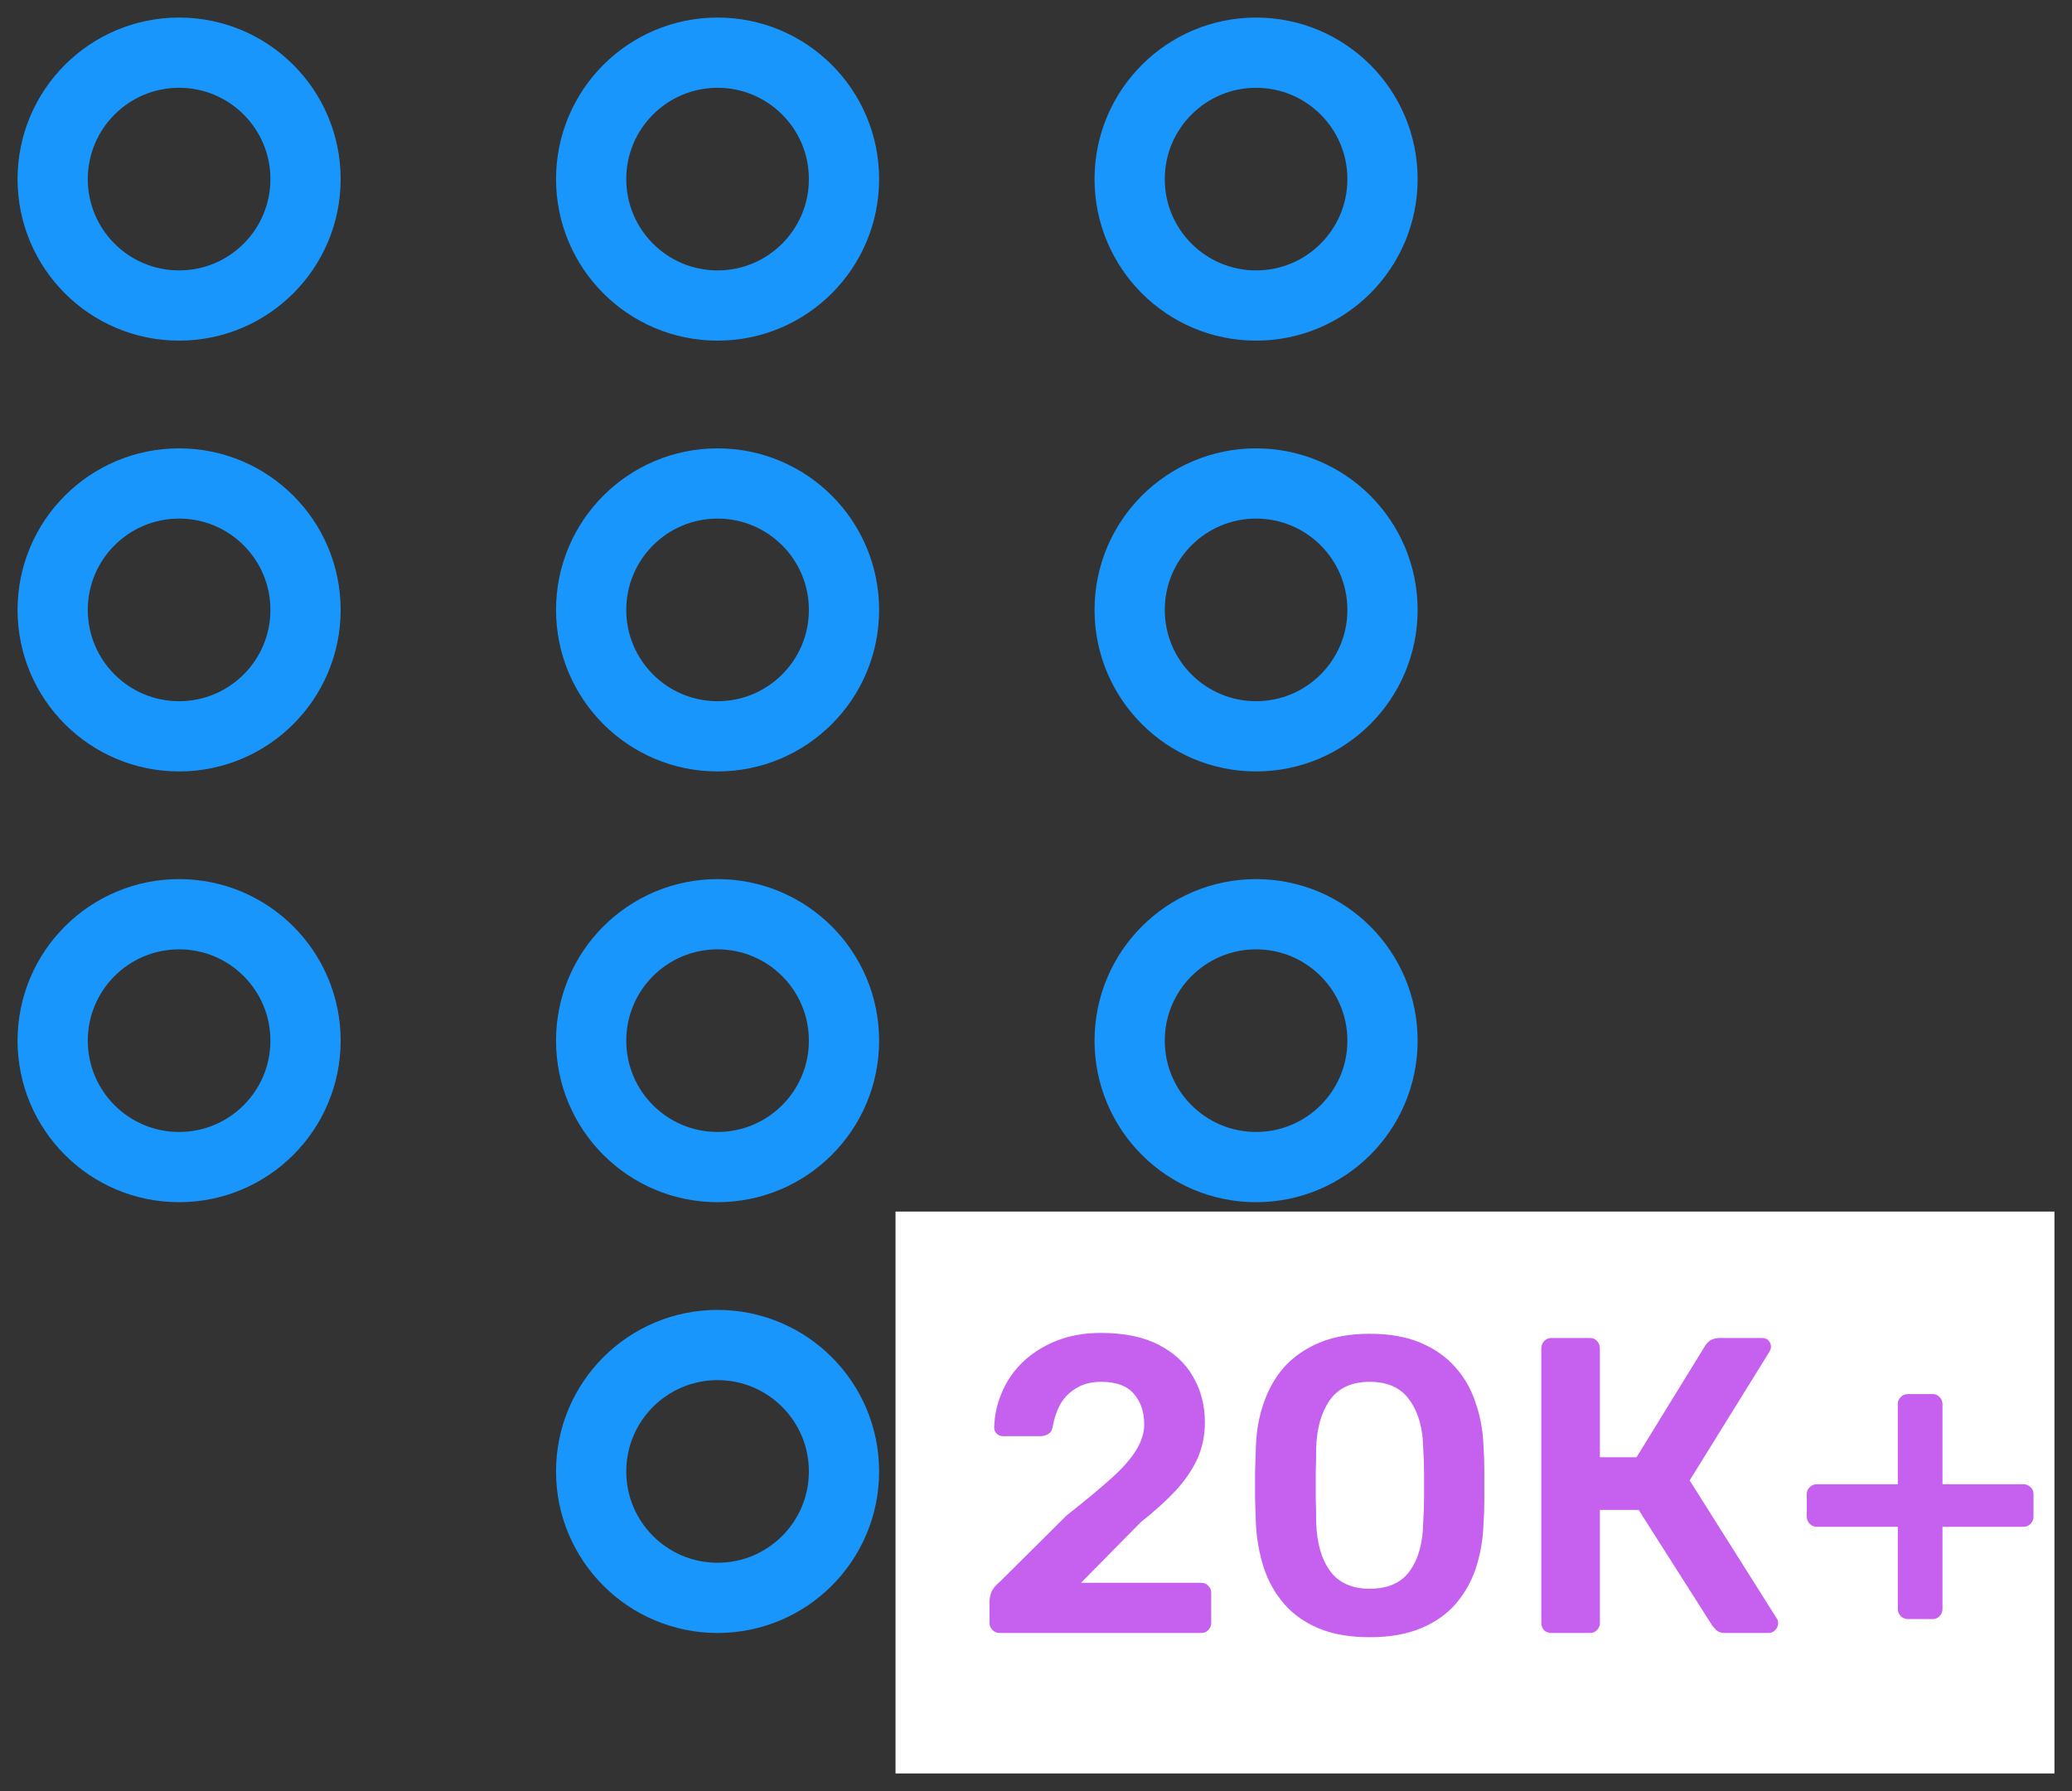
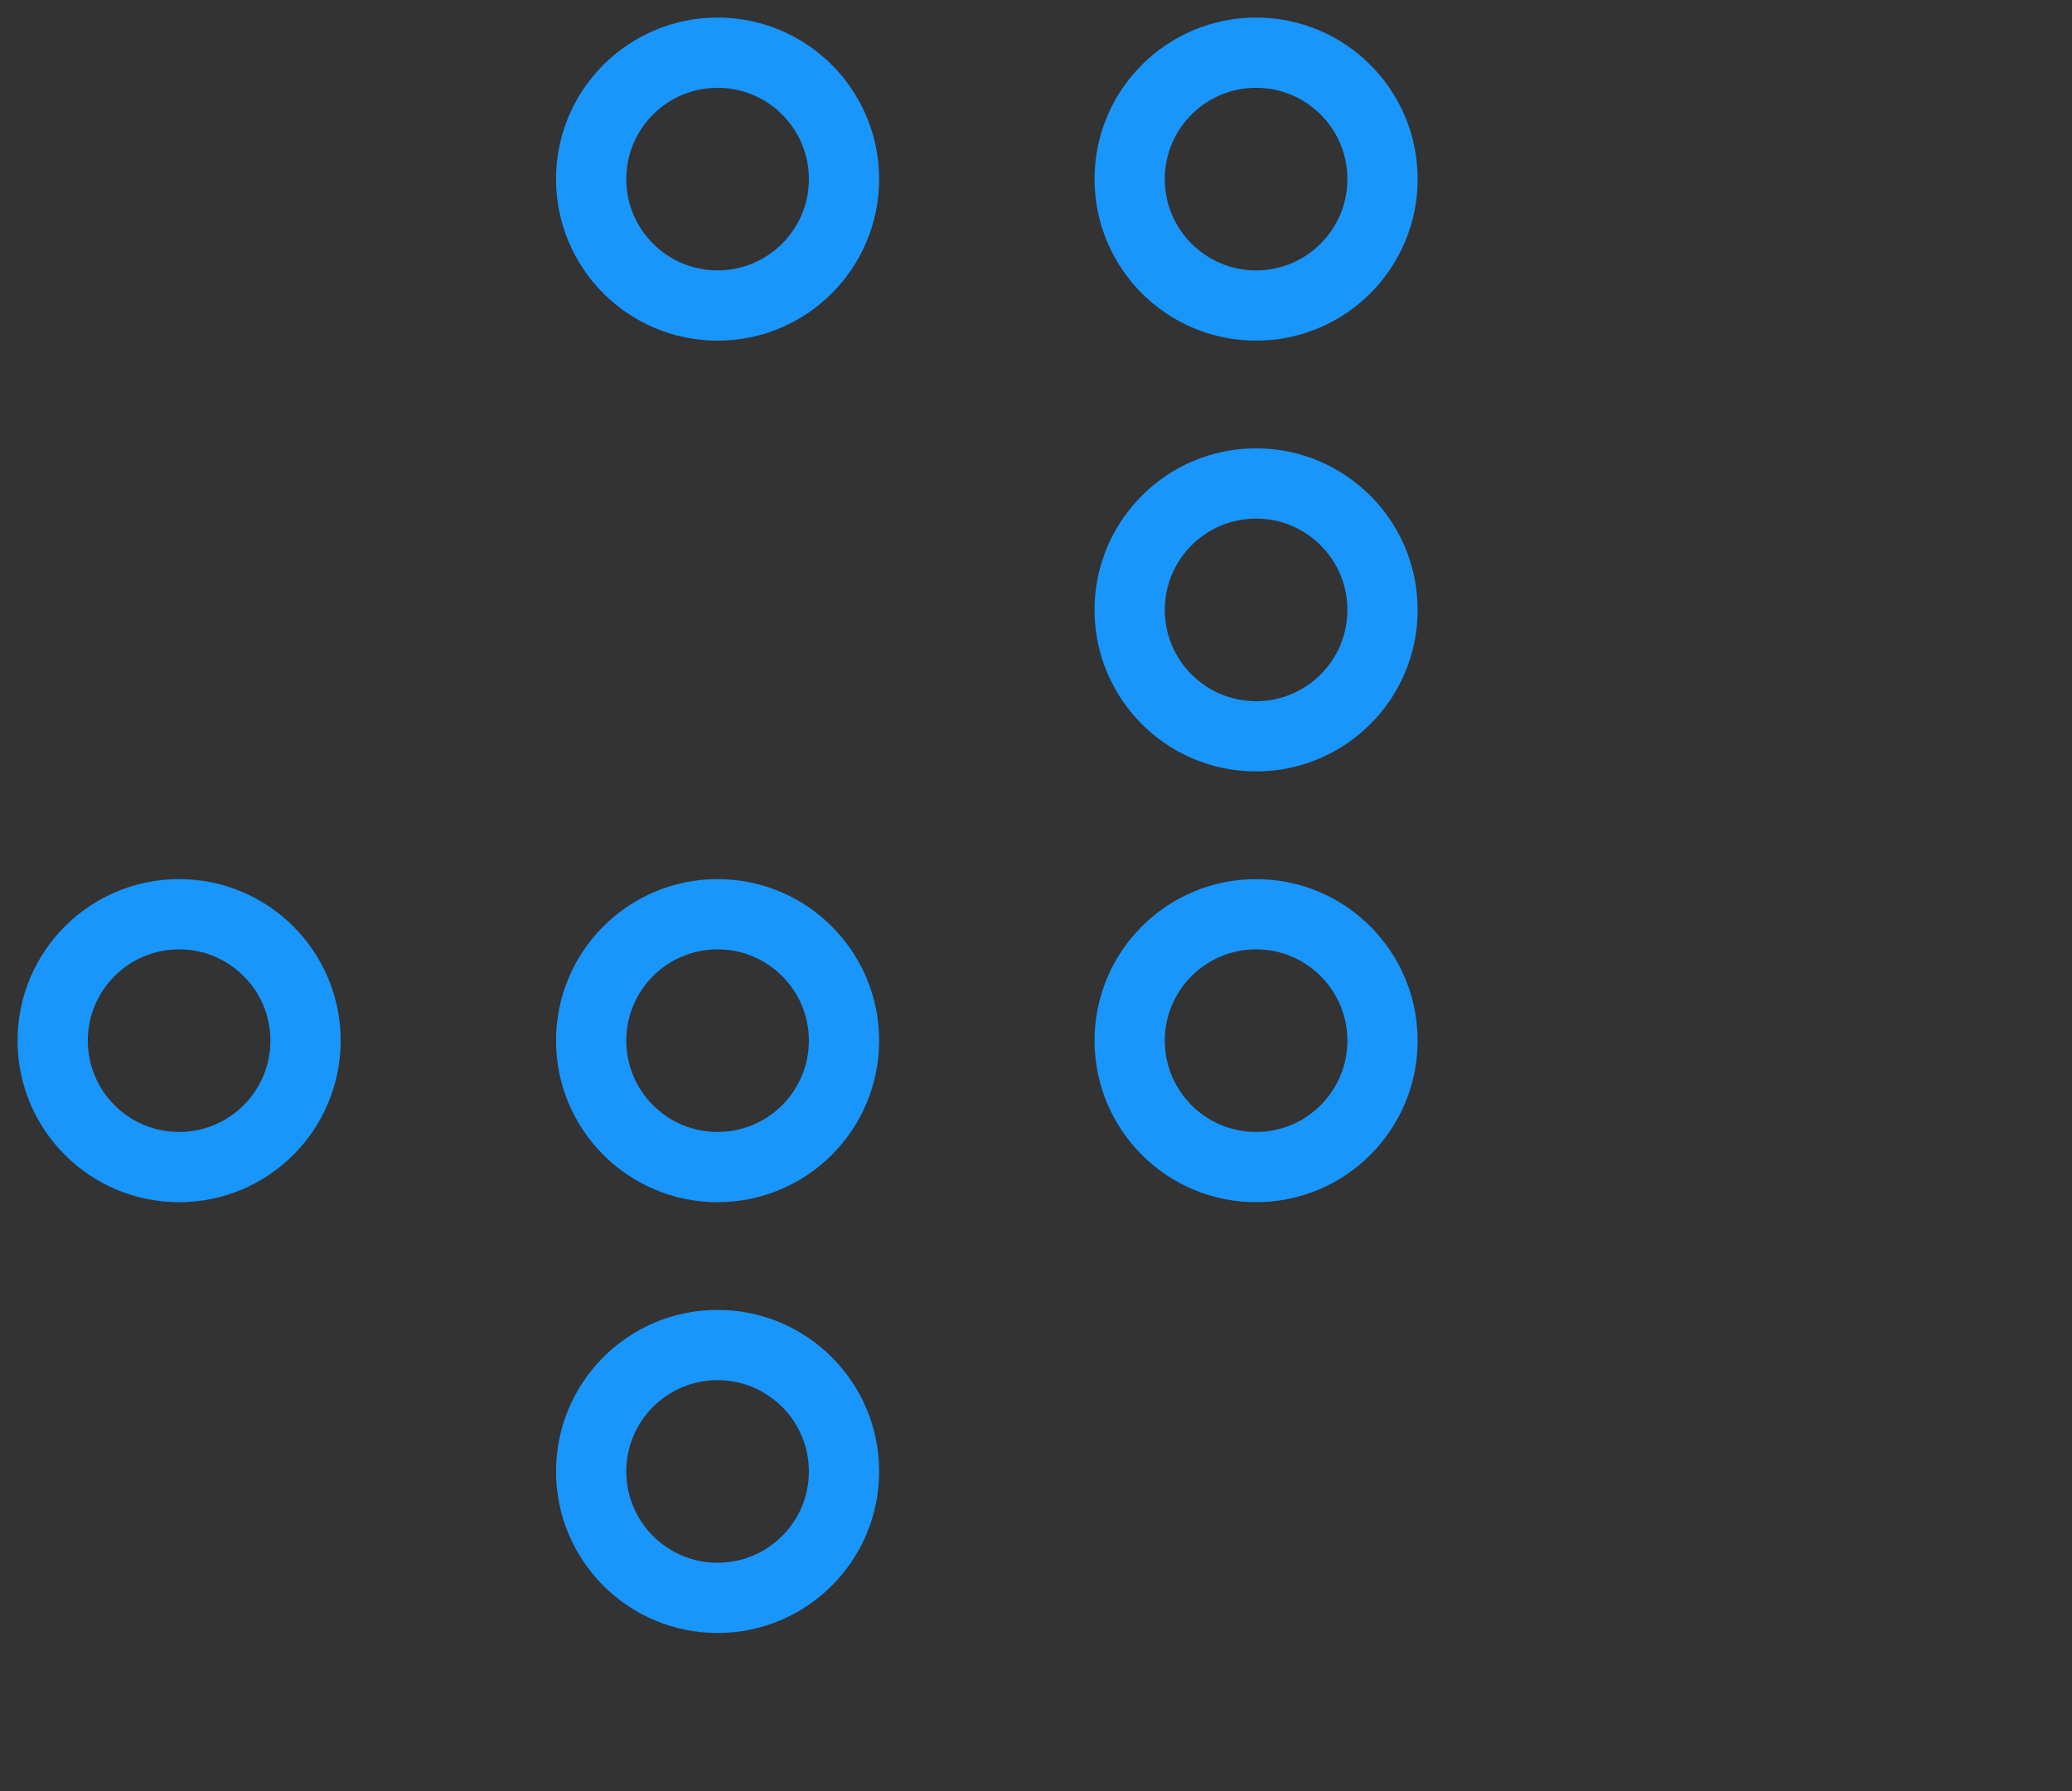
<svg xmlns="http://www.w3.org/2000/svg" width="59" height="51" viewBox="0 0 59 51" fill="none">
  <rect x="0" y="0" width="59" height="51" fill="#333333" stroke="none" />
-   <circle cx="5.1" cy="5.1" r="3.6" stroke="#1996FC" stroke-width="2" />
  <circle cx="20.433" cy="5.1" r="3.6" stroke="#1996FC" stroke-width="2" />
  <circle cx="35.767" cy="5.1" r="3.6" stroke="#1996FC" stroke-width="2" />
-   <circle cx="5.1" cy="17.367" r="3.6" stroke="#1996FC" stroke-width="2" />
-   <circle cx="20.433" cy="17.367" r="3.6" stroke="#1996FC" stroke-width="2" />
  <circle cx="35.767" cy="17.367" r="3.6" stroke="#1996FC" stroke-width="2" />
  <circle cx="5.1" cy="29.633" r="3.6" stroke="#1996FC" stroke-width="2" />
  <circle cx="20.433" cy="29.633" r="3.6" stroke="#1996FC" stroke-width="2" />
  <circle cx="35.767" cy="29.633" r="3.6" stroke="#1996FC" stroke-width="2" />
  <circle cx="20.433" cy="41.9" r="3.6" stroke="#1996FC" stroke-width="2" />
-   <rect width="33" height="16" transform="translate(25.5 34.5)" fill="white" />
-   <path d="M28.465 46.5C28.385 46.5 28.317 46.472 28.261 46.416C28.205 46.36 28.177 46.292 28.177 46.212V45.6C28.177 45.528 28.193 45.444 28.225 45.348C28.265 45.244 28.349 45.14 28.477 45.036L30.373 43.152C30.901 42.736 31.325 42.384 31.645 42.096C31.973 41.8 32.209 41.532 32.353 41.292C32.505 41.044 32.581 40.8 32.581 40.56C32.581 40.2 32.481 39.908 32.281 39.684C32.089 39.46 31.781 39.348 31.357 39.348C31.077 39.348 30.841 39.408 30.649 39.528C30.457 39.64 30.305 39.792 30.193 39.984C30.089 40.176 30.017 40.388 29.977 40.62C29.961 40.724 29.917 40.796 29.845 40.836C29.773 40.876 29.701 40.896 29.629 40.896H28.561C28.489 40.896 28.429 40.872 28.381 40.824C28.333 40.776 28.309 40.72 28.309 40.656C28.317 40.312 28.389 39.98 28.525 39.66C28.661 39.332 28.857 39.044 29.113 38.796C29.377 38.54 29.697 38.336 30.073 38.184C30.449 38.032 30.873 37.956 31.345 37.956C32.009 37.956 32.557 38.068 32.989 38.292C33.429 38.516 33.757 38.82 33.973 39.204C34.197 39.588 34.309 40.02 34.309 40.5C34.309 40.876 34.237 41.224 34.093 41.544C33.949 41.856 33.741 42.16 33.469 42.456C33.197 42.744 32.869 43.04 32.485 43.344L30.781 45.072H34.201C34.289 45.072 34.357 45.1 34.405 45.156C34.461 45.204 34.489 45.272 34.489 45.36V46.212C34.489 46.292 34.461 46.36 34.405 46.416C34.357 46.472 34.289 46.5 34.201 46.5H28.465ZM39.002 46.62C38.434 46.62 37.95 46.536 37.55 46.368C37.15 46.2 36.822 45.968 36.566 45.672C36.31 45.376 36.118 45.036 35.99 44.652C35.862 44.26 35.786 43.844 35.762 43.404C35.754 43.188 35.746 42.952 35.738 42.696C35.738 42.432 35.738 42.168 35.738 41.904C35.746 41.64 35.754 41.396 35.762 41.172C35.778 40.732 35.854 40.32 35.99 39.936C36.126 39.544 36.322 39.204 36.578 38.916C36.842 38.628 37.174 38.4 37.574 38.232C37.974 38.064 38.45 37.98 39.002 37.98C39.562 37.98 40.042 38.064 40.442 38.232C40.842 38.4 41.17 38.628 41.426 38.916C41.69 39.204 41.886 39.544 42.014 39.936C42.15 40.32 42.226 40.732 42.242 41.172C42.258 41.396 42.266 41.64 42.266 41.904C42.266 42.168 42.266 42.432 42.266 42.696C42.266 42.952 42.258 43.188 42.242 43.404C42.226 43.844 42.154 44.26 42.026 44.652C41.898 45.036 41.706 45.376 41.45 45.672C41.194 45.968 40.862 46.2 40.454 46.368C40.054 46.536 39.57 46.62 39.002 46.62ZM39.002 45.24C39.522 45.24 39.902 45.072 40.142 44.736C40.39 44.392 40.518 43.928 40.526 43.344C40.542 43.112 40.55 42.88 40.55 42.648C40.55 42.408 40.55 42.168 40.55 41.928C40.55 41.688 40.542 41.46 40.526 41.244C40.518 40.676 40.39 40.22 40.142 39.876C39.902 39.524 39.522 39.348 39.002 39.348C38.49 39.348 38.11 39.524 37.862 39.876C37.622 40.22 37.494 40.676 37.478 41.244C37.478 41.46 37.474 41.688 37.466 41.928C37.466 42.168 37.466 42.408 37.466 42.648C37.474 42.88 37.478 43.112 37.478 43.344C37.494 43.928 37.626 44.392 37.874 44.736C38.122 45.072 38.498 45.24 39.002 45.24ZM44.177 46.5C44.097 46.5 44.029 46.476 43.973 46.428C43.917 46.372 43.889 46.3 43.889 46.212V38.4C43.889 38.312 43.917 38.24 43.973 38.184C44.029 38.128 44.097 38.1 44.177 38.1H45.269C45.357 38.1 45.425 38.128 45.473 38.184C45.529 38.24 45.557 38.312 45.557 38.4V41.496H46.601L48.557 38.316C48.597 38.252 48.649 38.2 48.713 38.16C48.785 38.12 48.877 38.1 48.989 38.1H50.177C50.257 38.1 50.317 38.124 50.357 38.172C50.405 38.22 50.429 38.28 50.429 38.352C50.429 38.392 50.413 38.44 50.381 38.496L48.113 42.156L50.597 46.092C50.621 46.116 50.633 46.16 50.633 46.224C50.633 46.296 50.605 46.36 50.549 46.416C50.501 46.472 50.437 46.5 50.357 46.5H49.121C49.017 46.5 48.937 46.476 48.881 46.428C48.833 46.38 48.793 46.336 48.761 46.296L46.661 42.996H45.557V46.212C45.557 46.292 45.529 46.36 45.473 46.416C45.425 46.472 45.357 46.5 45.269 46.5H44.177ZM54.328 46.104C54.248 46.104 54.18 46.076 54.124 46.02C54.068 45.964 54.04 45.896 54.04 45.816V43.476H51.736C51.656 43.476 51.588 43.448 51.532 43.392C51.476 43.336 51.448 43.268 51.448 43.188V42.552C51.448 42.464 51.476 42.396 51.532 42.348C51.588 42.292 51.656 42.264 51.736 42.264H54.04V39.984C54.04 39.904 54.068 39.836 54.124 39.78C54.18 39.724 54.248 39.696 54.328 39.696H55.024C55.112 39.696 55.18 39.724 55.228 39.78C55.284 39.836 55.312 39.904 55.312 39.984V42.264H57.616C57.696 42.264 57.764 42.292 57.82 42.348C57.876 42.396 57.904 42.464 57.904 42.552V43.188C57.904 43.268 57.876 43.336 57.82 43.392C57.764 43.448 57.696 43.476 57.616 43.476H55.312V45.816C55.312 45.896 55.284 45.964 55.228 46.02C55.18 46.076 55.112 46.104 55.024 46.104H54.328Z" fill="#C561EE" />
</svg>